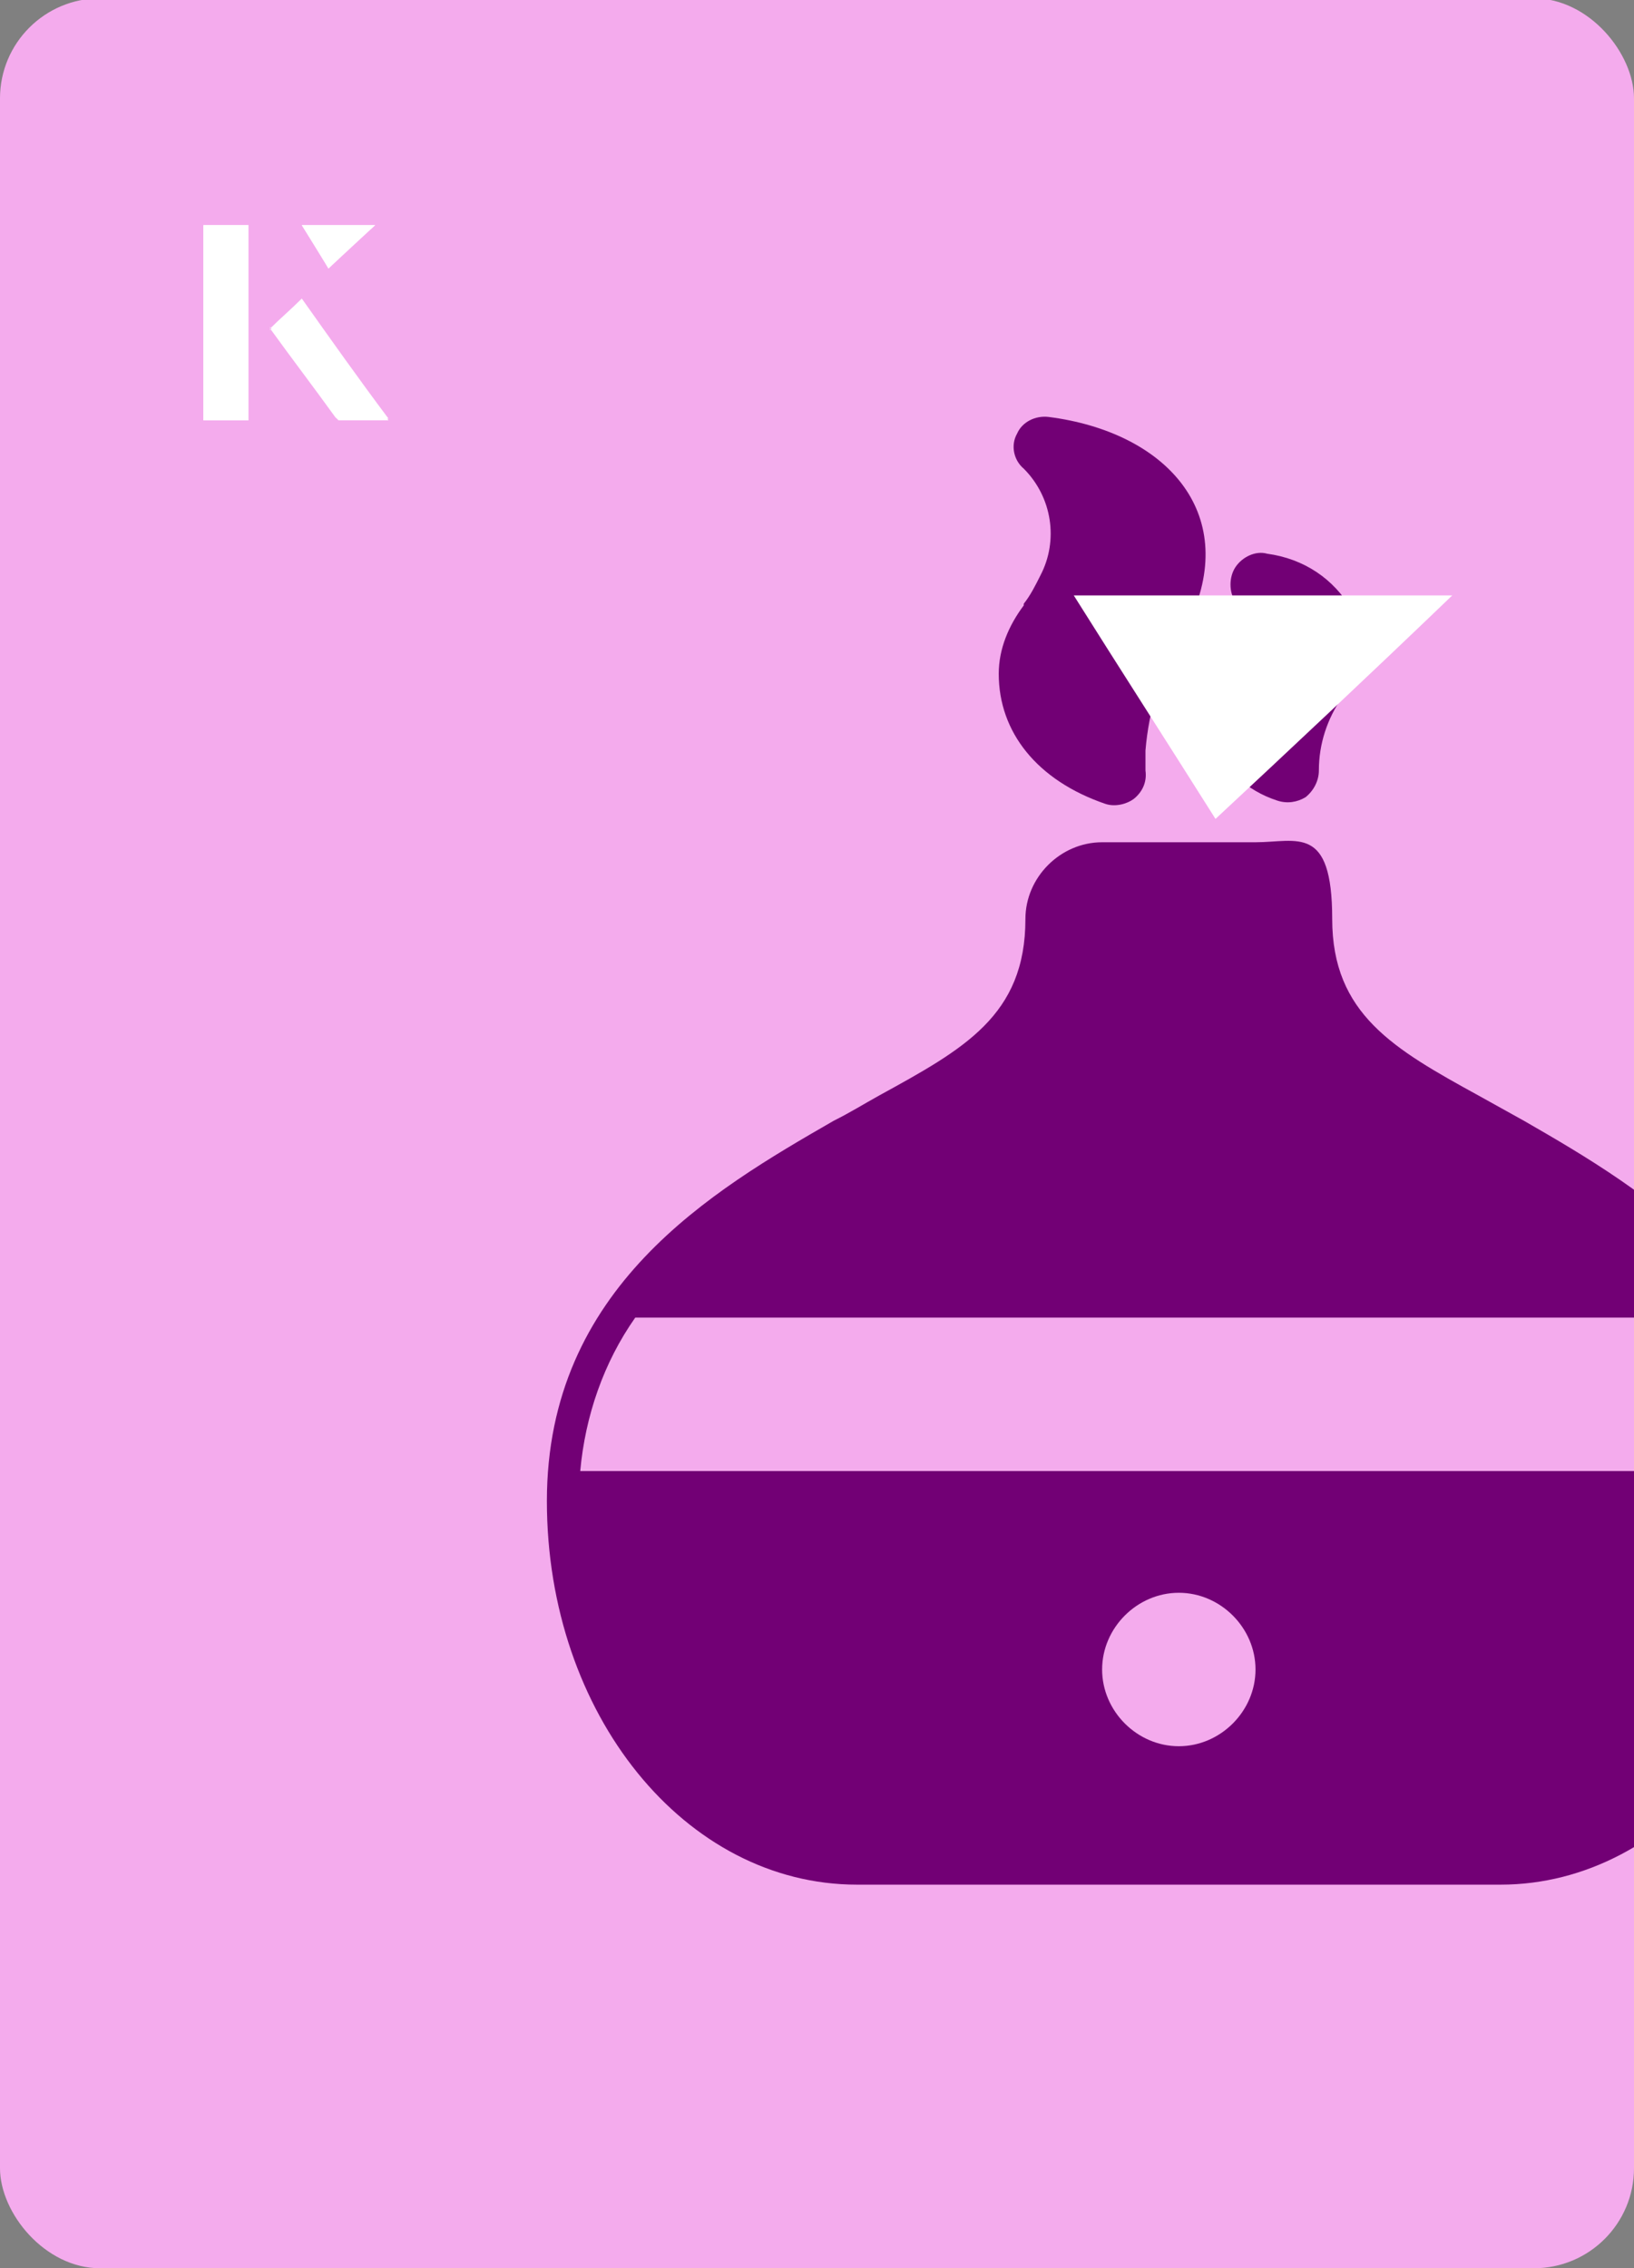
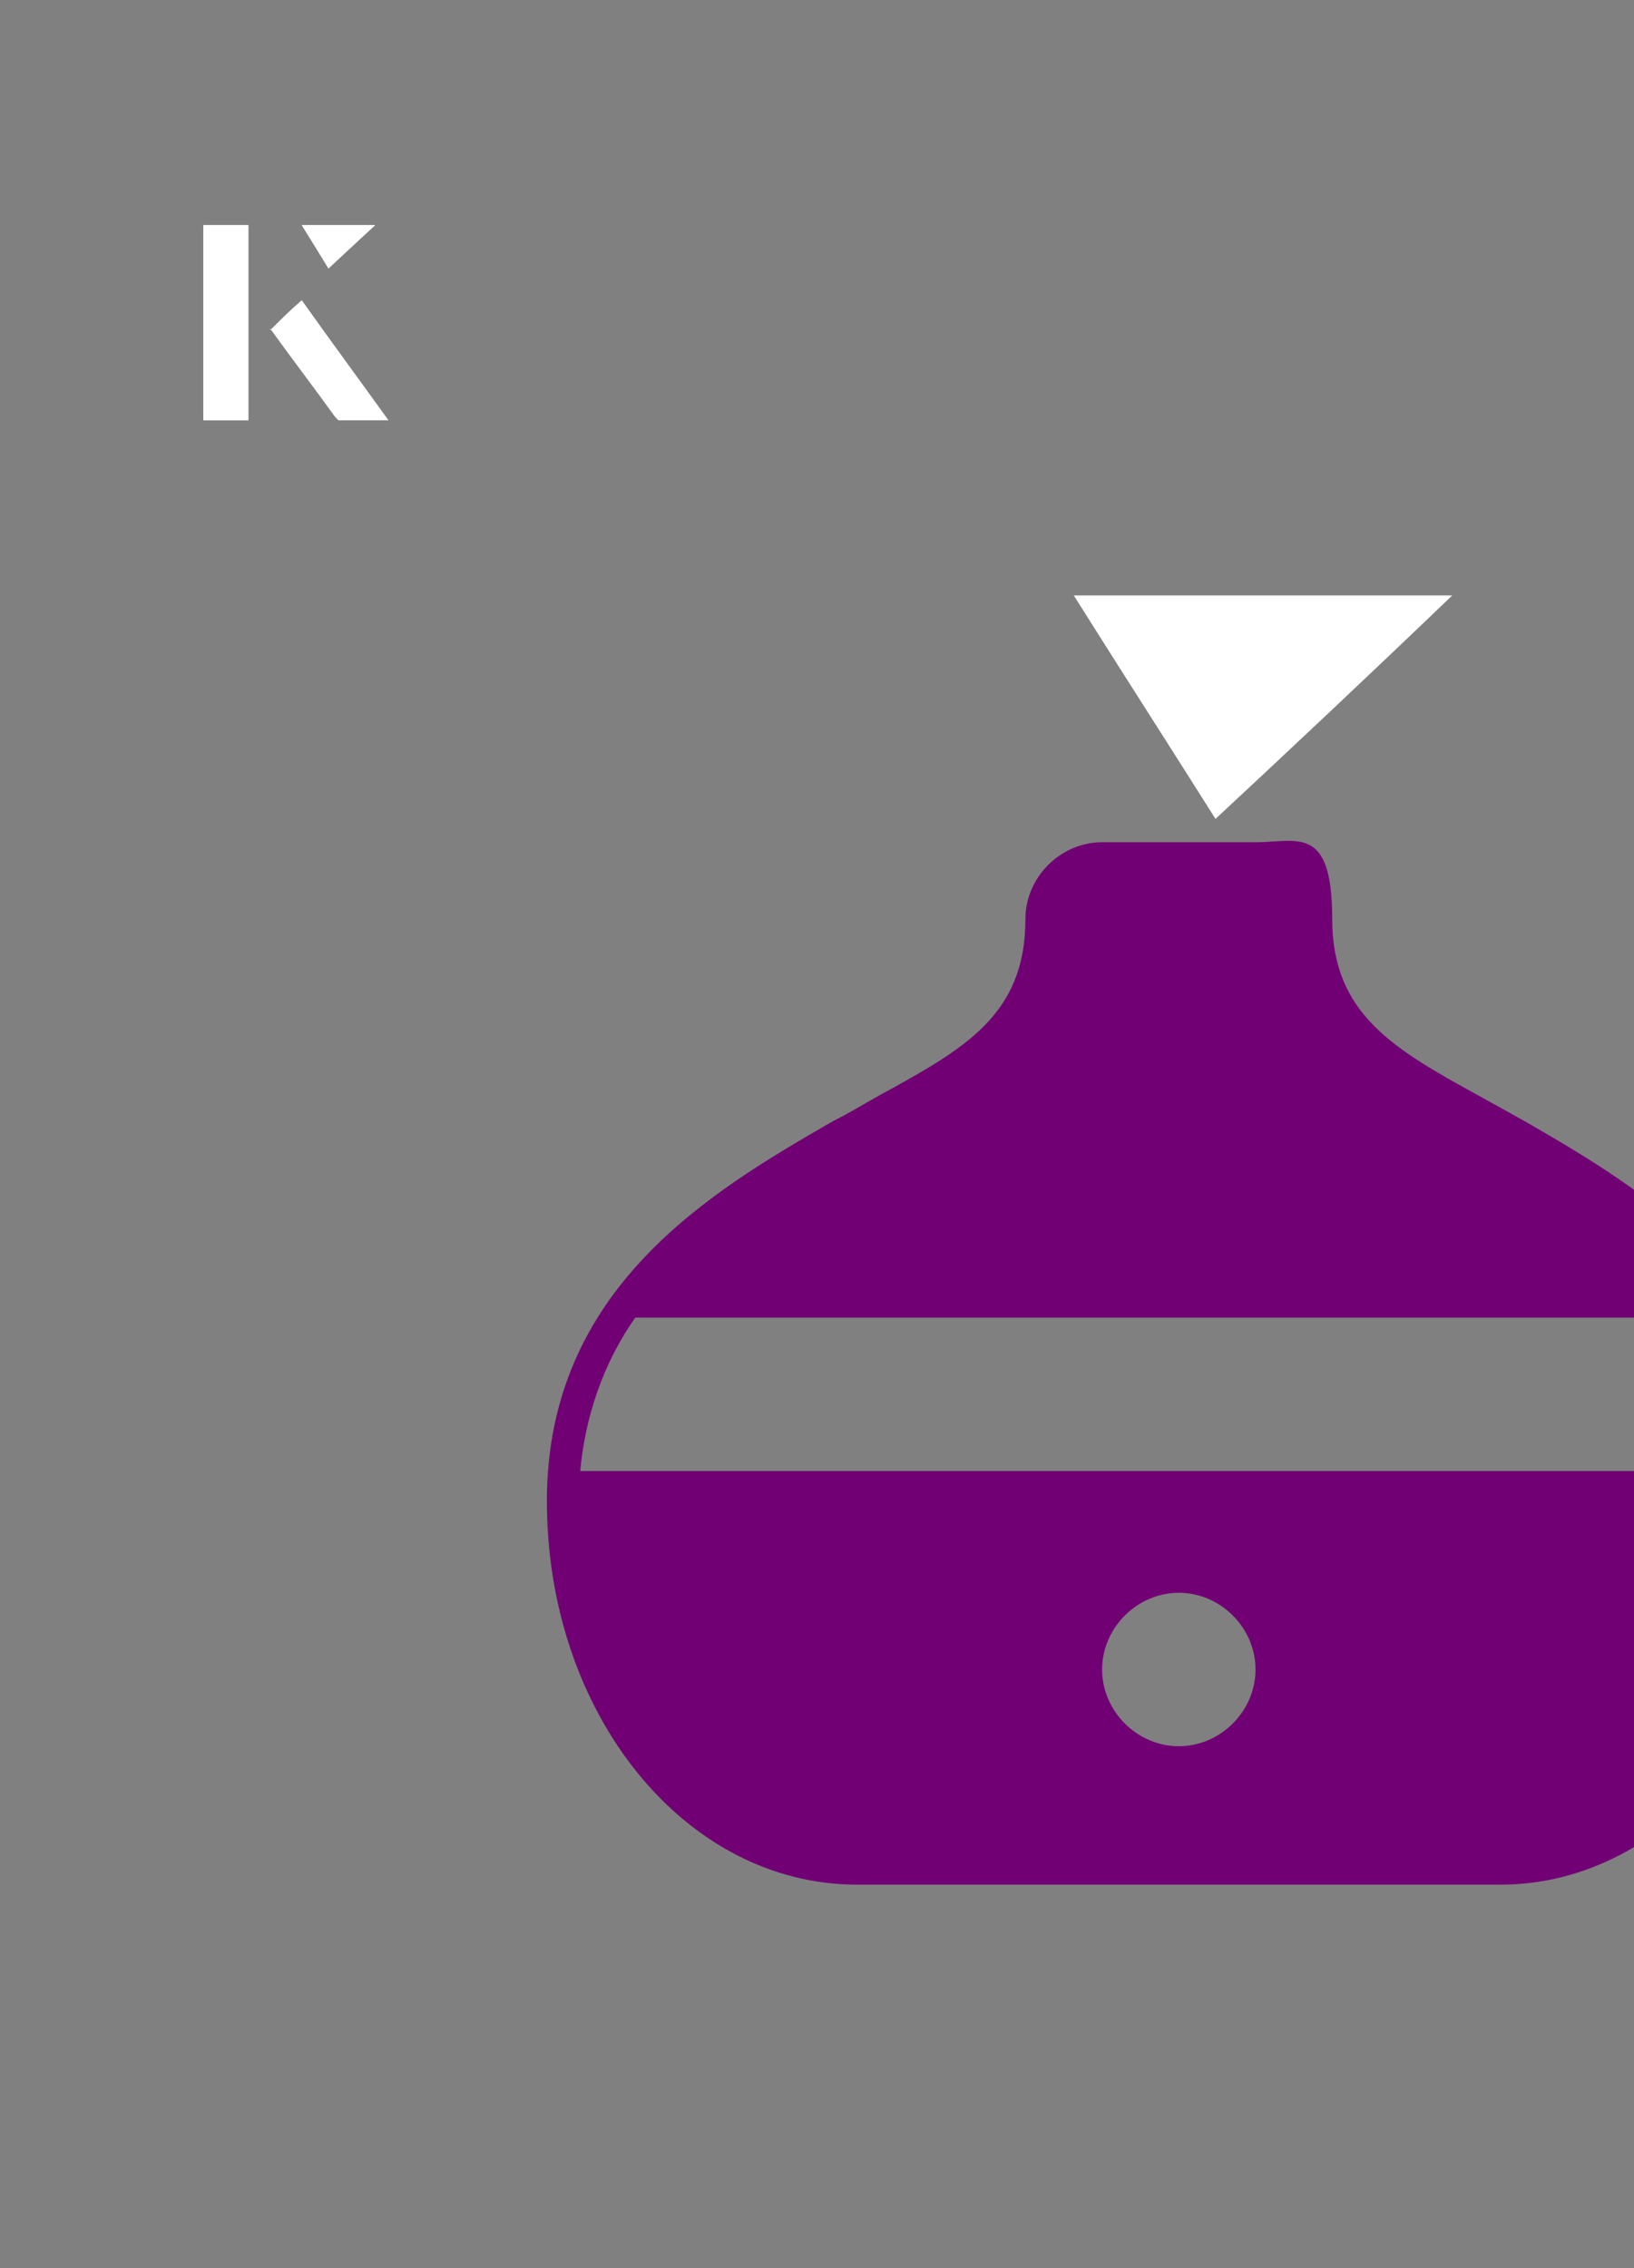
<svg xmlns="http://www.w3.org/2000/svg" id="Layer_1" viewBox="0 0 98 136">
  <rect x="0" y="0" width="98" height="136" fill="#808080" stroke="none" />
  <defs>
    <clipPath id="clippath">
      <rect x="0" y="0" width="98" height="136.1" rx="6" ry="6" transform="translate(98 136) rotate(-180)" style="fill:none;" />
    </clipPath>
  </defs>
-   <rect x="0" y="0" width="98" height="136.1" rx="6" ry="6" transform="translate(98 136) rotate(-180)" style="fill:#f4abed;" />
  <g style="clip-path:url(#clippath);">
-     <path d="M76.6,48c.6.2,1.2.1,1.7-.2.5-.4.8-1,.8-1.6,0-1.6.5-3.1,1.4-4.4l.4-.7c.8-1.4.9-3.1.2-4.5-1.1-1.9-2.9-3.1-5.1-3.4-.7-.2-1.5.2-1.9.8-.4.6-.4,1.5,0,2.1.7.9.7,2.1.1,3.1-.2.4-.4.7-.6,1-2.3,2.6-.7,6.6,3,7.8h0Z" style="fill:#720075;" />
-     <path d="M61.4,36.3c-.9,1.2-1.5,2.6-1.5,4.1,0,3.5,2.3,6.4,6.4,7.8.6.2,1.3,0,1.7-.3.5-.4.8-1,.7-1.7,0-.4,0-.8,0-1.2.2-2.4.9-4.8,2.2-6.8l.5-1.1c2.9-6.4-1.5-11.2-8.5-12.1-.8-.1-1.6.3-1.9,1-.4.7-.2,1.6.4,2.1,1.7,1.7,2.1,4.3,1,6.4-.3.6-.6,1.2-1,1.7h0Z" style="fill:#720075;" />
    <path d="M51.4,113h38.6c10.2,0,18.6-10.3,18.6-23s-9.9-18.6-17.2-22.8c-.9-.5-1.8-1-2.7-1.5-5.1-2.8-8.8-4.9-8.8-10.6s-2.1-4.6-4.6-4.6h-9.2c-2.5,0-4.6,2.1-4.6,4.6,0,5.8-3.7,7.8-8.8,10.6-.9.5-1.7,1-2.7,1.5-7.3,4.2-17.2,10-17.2,22.8s8.3,23,18.6,23h0ZM70.7,104.7c-2.5,0-4.6-2.1-4.6-4.6s2.1-4.6,4.6-4.6,4.6,2.1,4.6,4.6-2.1,4.6-4.6,4.6ZM38.1,79h65.2c1.9,2.7,3.1,5.9,3.3,9.2H34.8c.3-3.3,1.4-6.5,3.3-9.2h0Z" style="fill:#720075;" />
  </g>
  <path d="M72.9,49.1c-2.9-4.6-5.8-9.1-8.5-13.4h22.7c-5,4.8-9.9,9.4-14.2,13.4Z" style="fill:#fff;" />
  <path d="M14.9,13.5h-2.7v11.7h2.7v-11.7ZM16.2,19.7c1.3,1.8,2.6,3.5,3.9,5.3,0,0,.2.2.2.2,1,0,1.9,0,3,0-1.8-2.5-3.5-4.8-5.2-7.2-.7.6-1.3,1.2-1.9,1.8ZM19.7,16.1c.8-.8,1.8-1.7,2.8-2.6h-4.4c.5.8,1.1,1.7,1.6,2.6Z" style="fill:#fff;" />
  <path d="M14.9,13.5v11.7h-2.7v-11.7h2.7Z" style="fill:#fff;" />
-   <path d="M16.2,19.7c.6-.6,1.2-1.1,1.9-1.8,1.7,2.4,3.4,4.8,5.2,7.2-1.1,0-2,0-3,0,0,0-.2,0-.2-.2-1.3-1.8-2.6-3.5-3.9-5.3Z" style="fill:#fff;" />
  <polygon points="19.7 16.1 18.1 13.5 22.5 13.5 19.7 16.1" style="fill:#fff;" />
</svg>